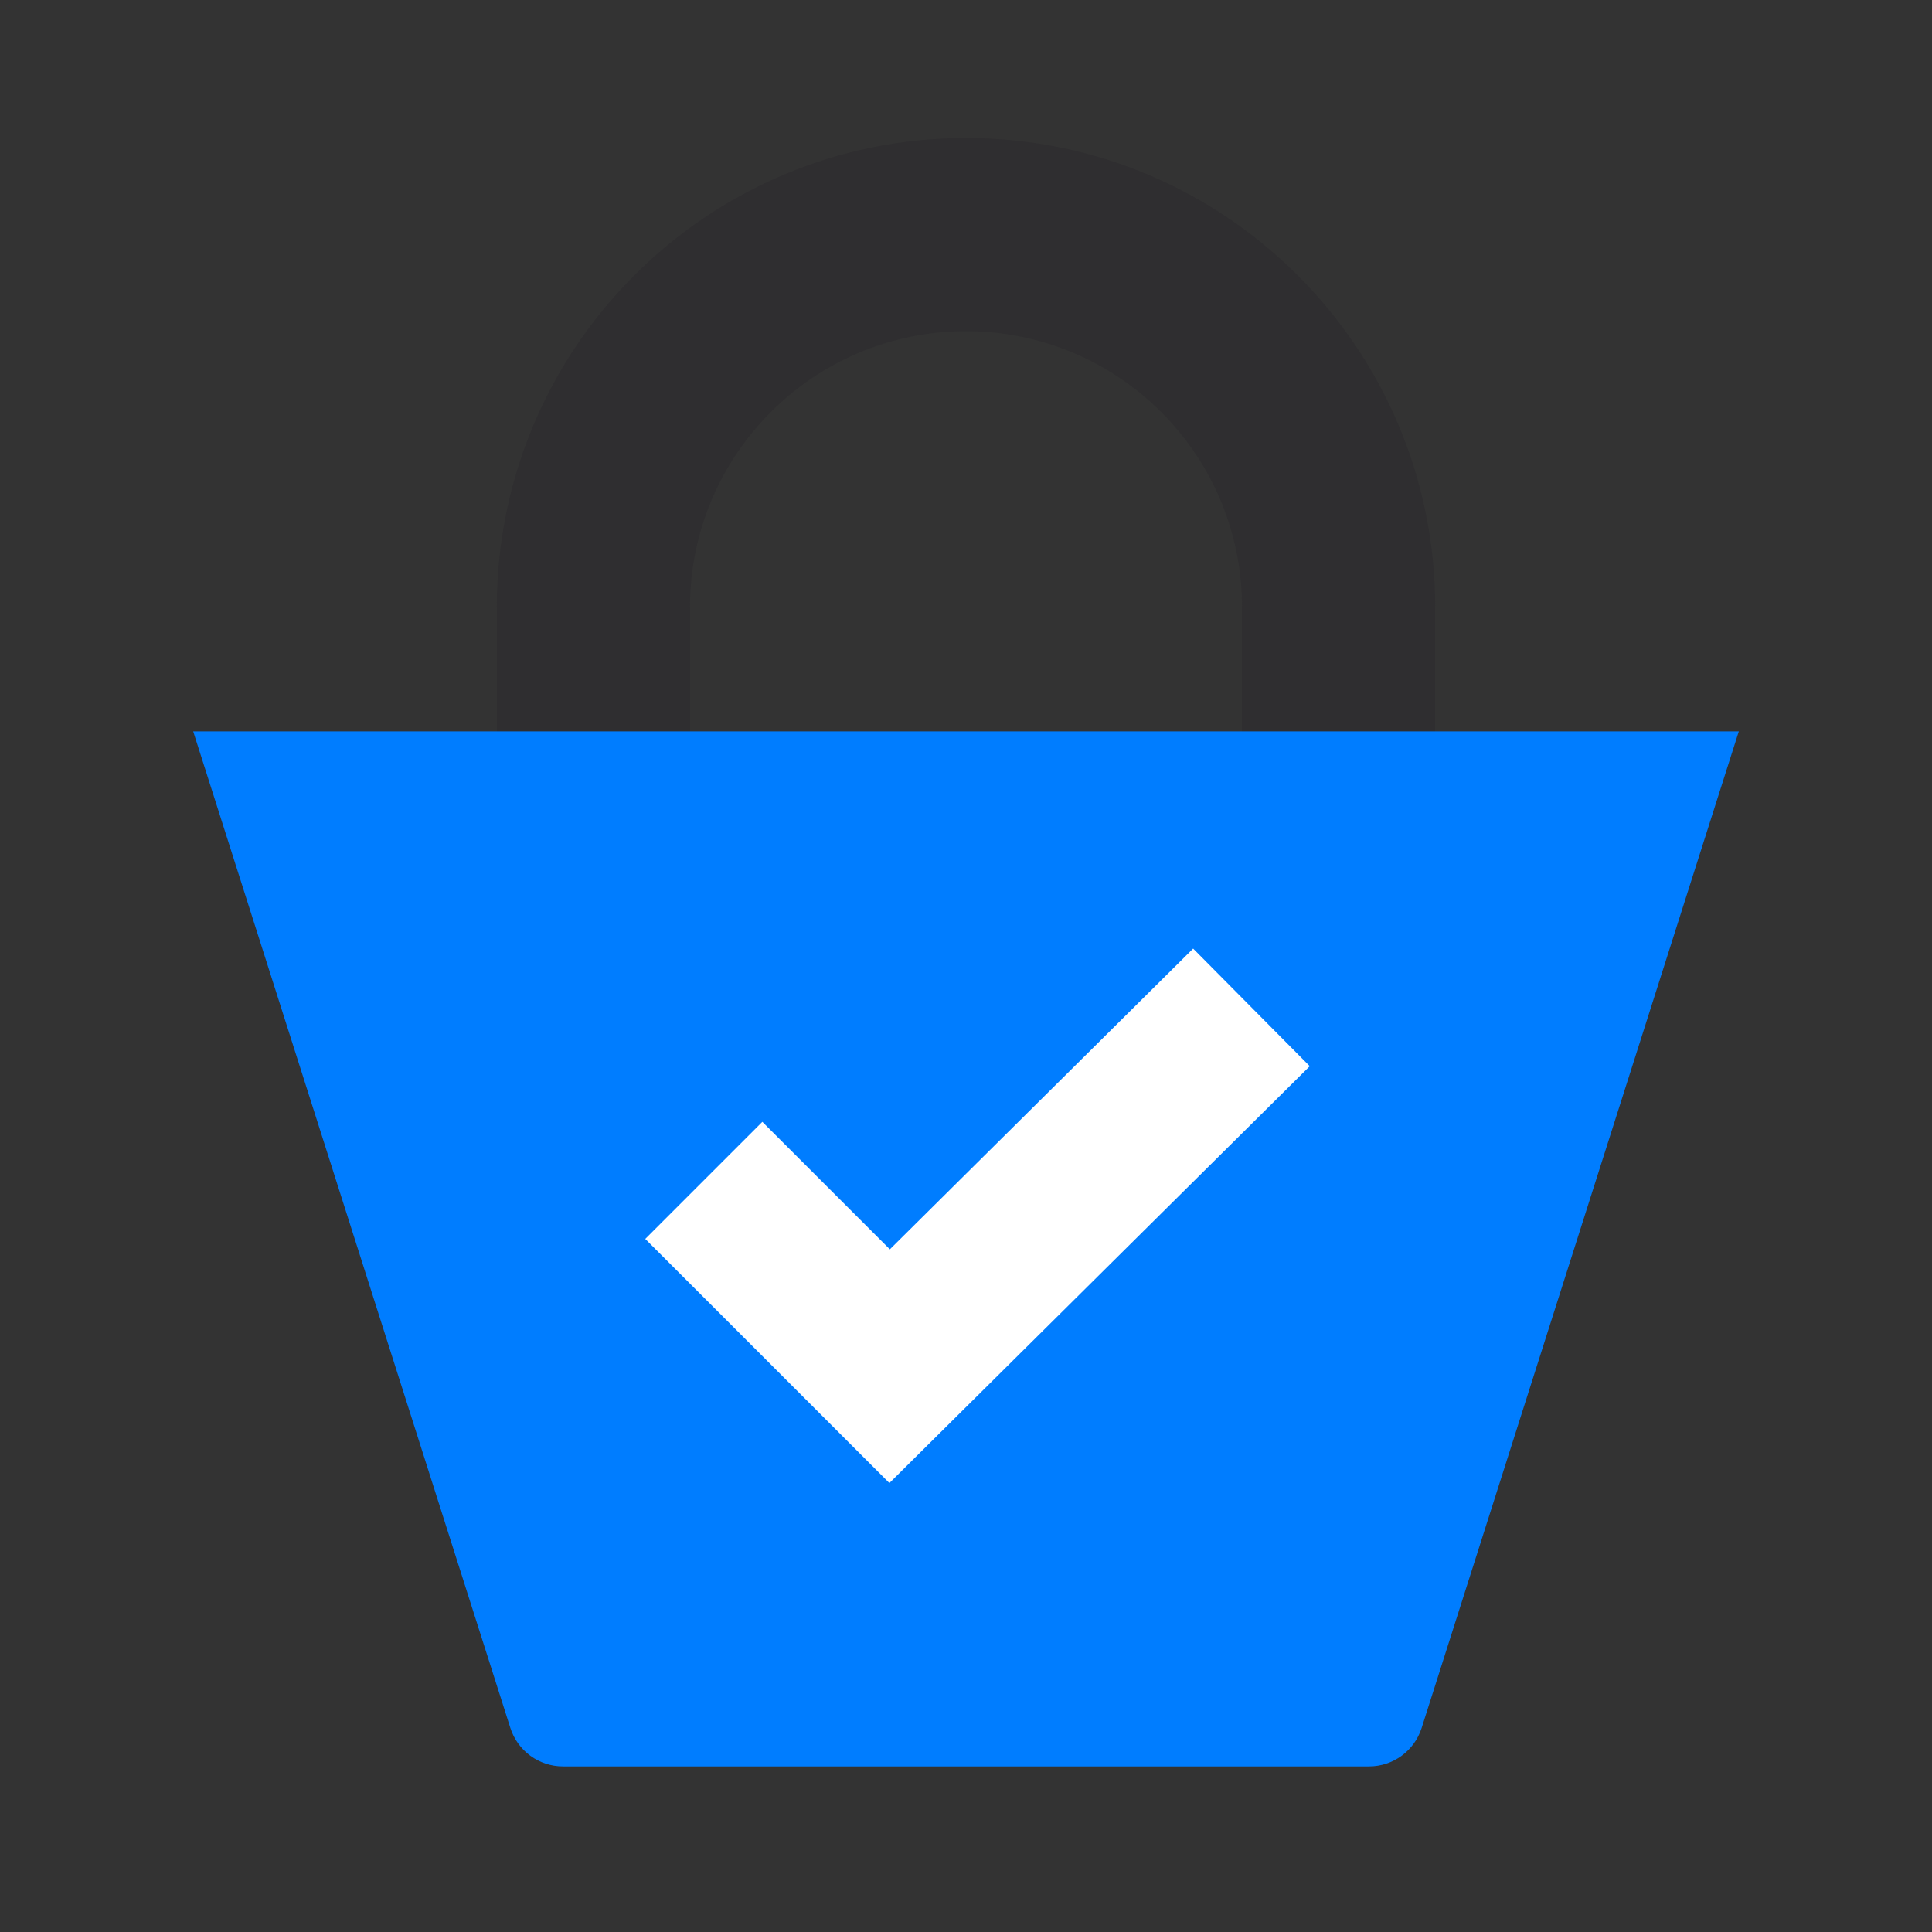
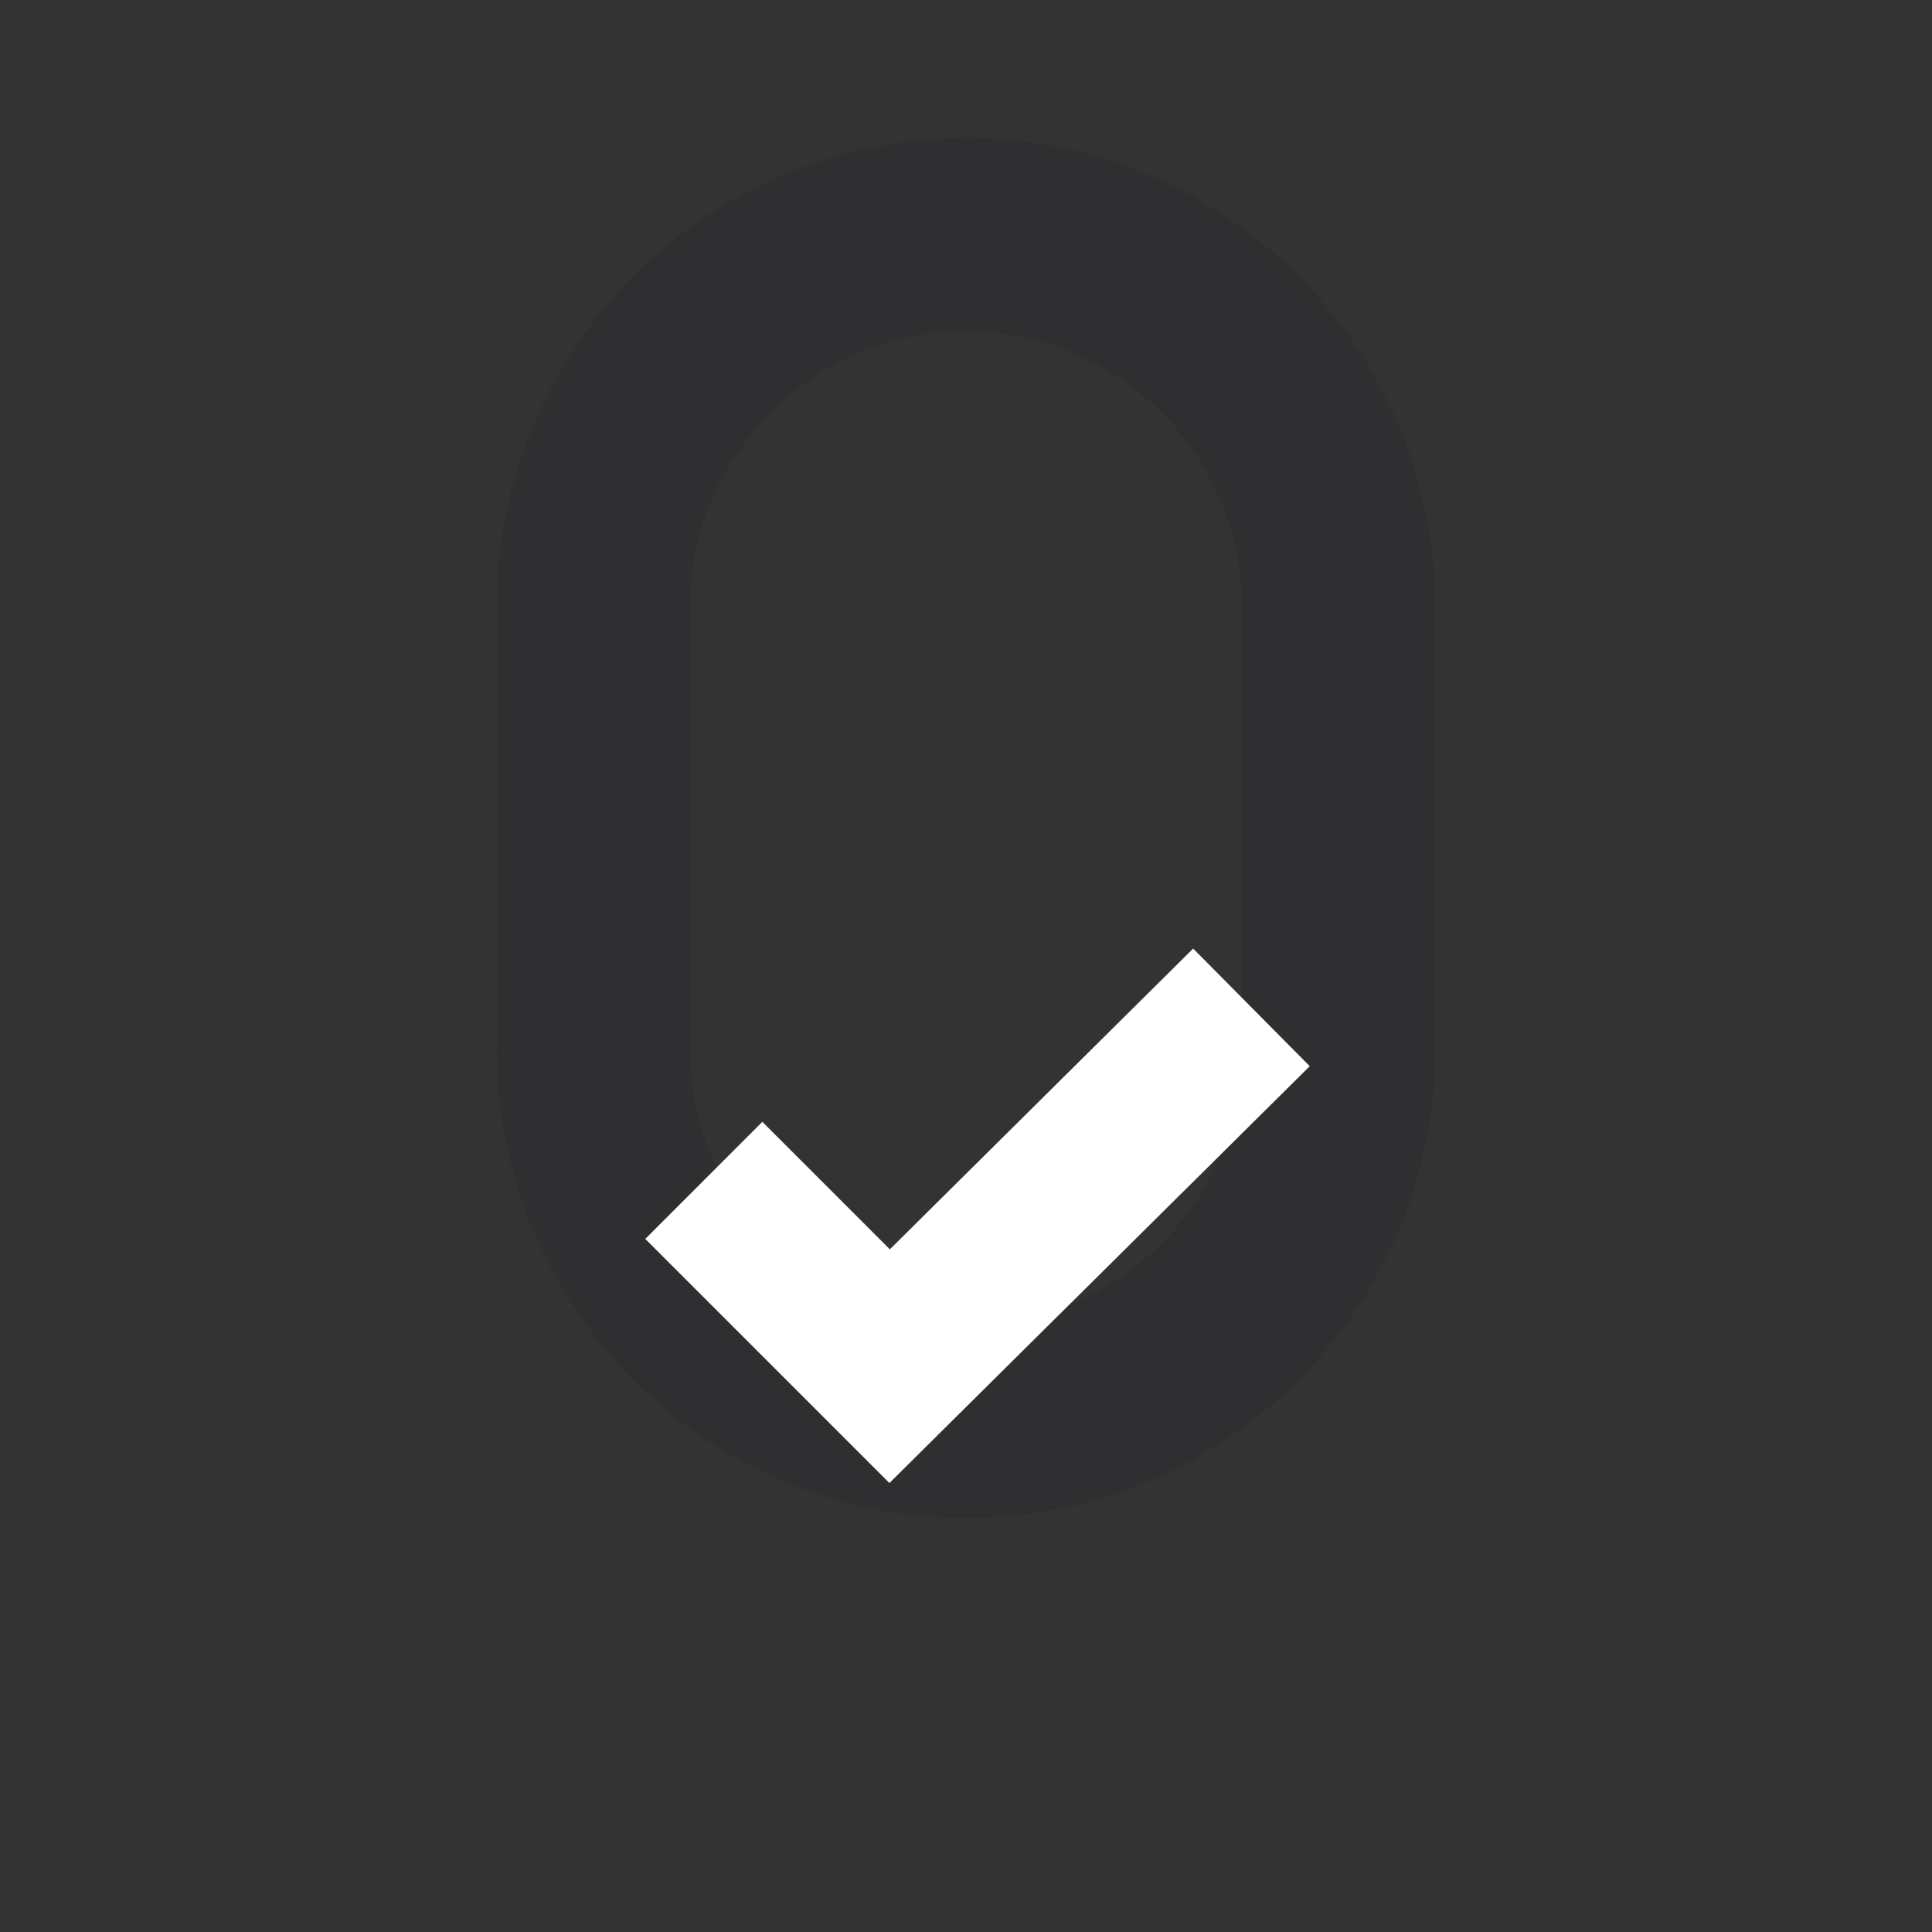
<svg xmlns="http://www.w3.org/2000/svg" width="140" height="140" viewBox="0 0 140 140" fill="none">
  <rect x="0" y="0" width="140" height="140" fill="#333333" stroke="none" />
  <path d="M90 76V44C90 32.954 81.046 24 70 24C58.954 24 50 32.954 50 44V76C50 87.046 58.954 96 70 96V110C51.516 110 36.476 95.25 36.011 76.878L36 76V44C36 25.222 51.222 10 70 10C88.778 10 104 25.222 104 44V76C104 94.778 88.778 110 70 110V96C81.046 96 90 87.046 90 76Z" fill="#2F2E30" />
-   <path d="M14 53H126L103.018 125.213C102.49 126.873 100.948 128 99.207 128H40.794C39.052 128 37.51 126.873 36.982 125.213L14 53Z" fill="#007DFF" />
  <path d="M94.91 77.26L64.449 107.466L46.758 89.777L55.242 81.292L64.483 90.531L86.46 68.738L94.91 77.26Z" fill="white" />
</svg>